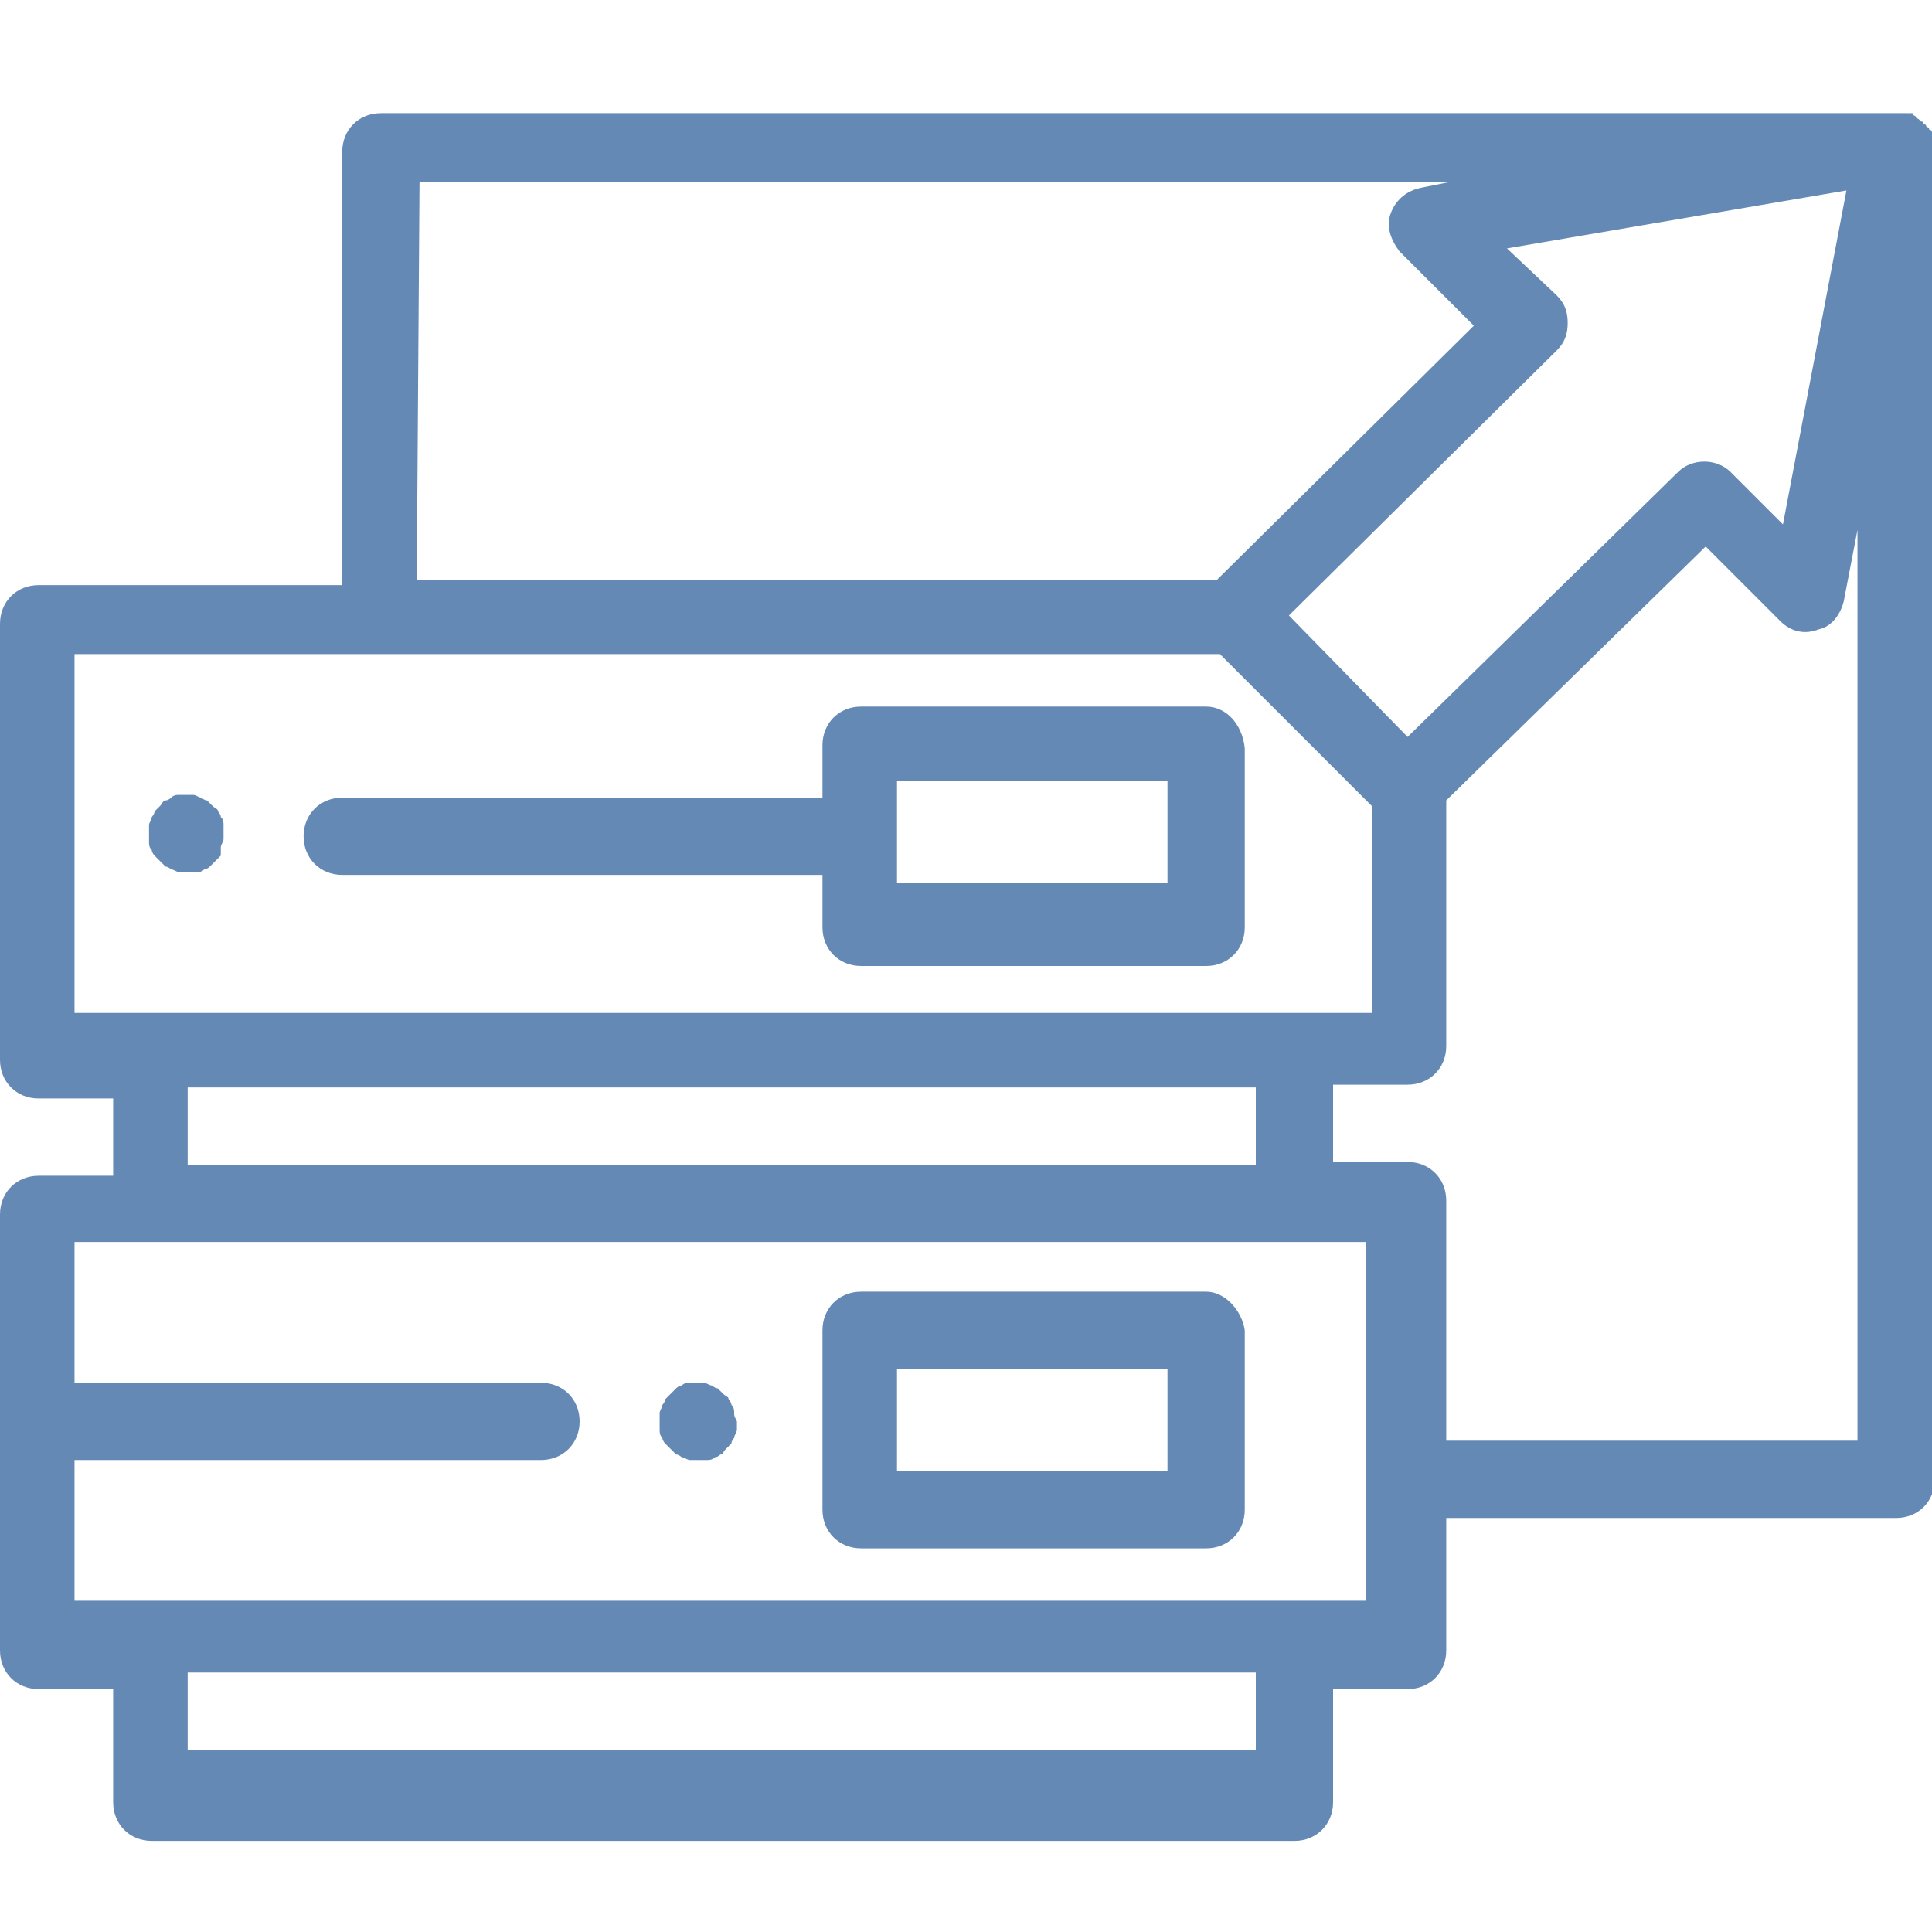
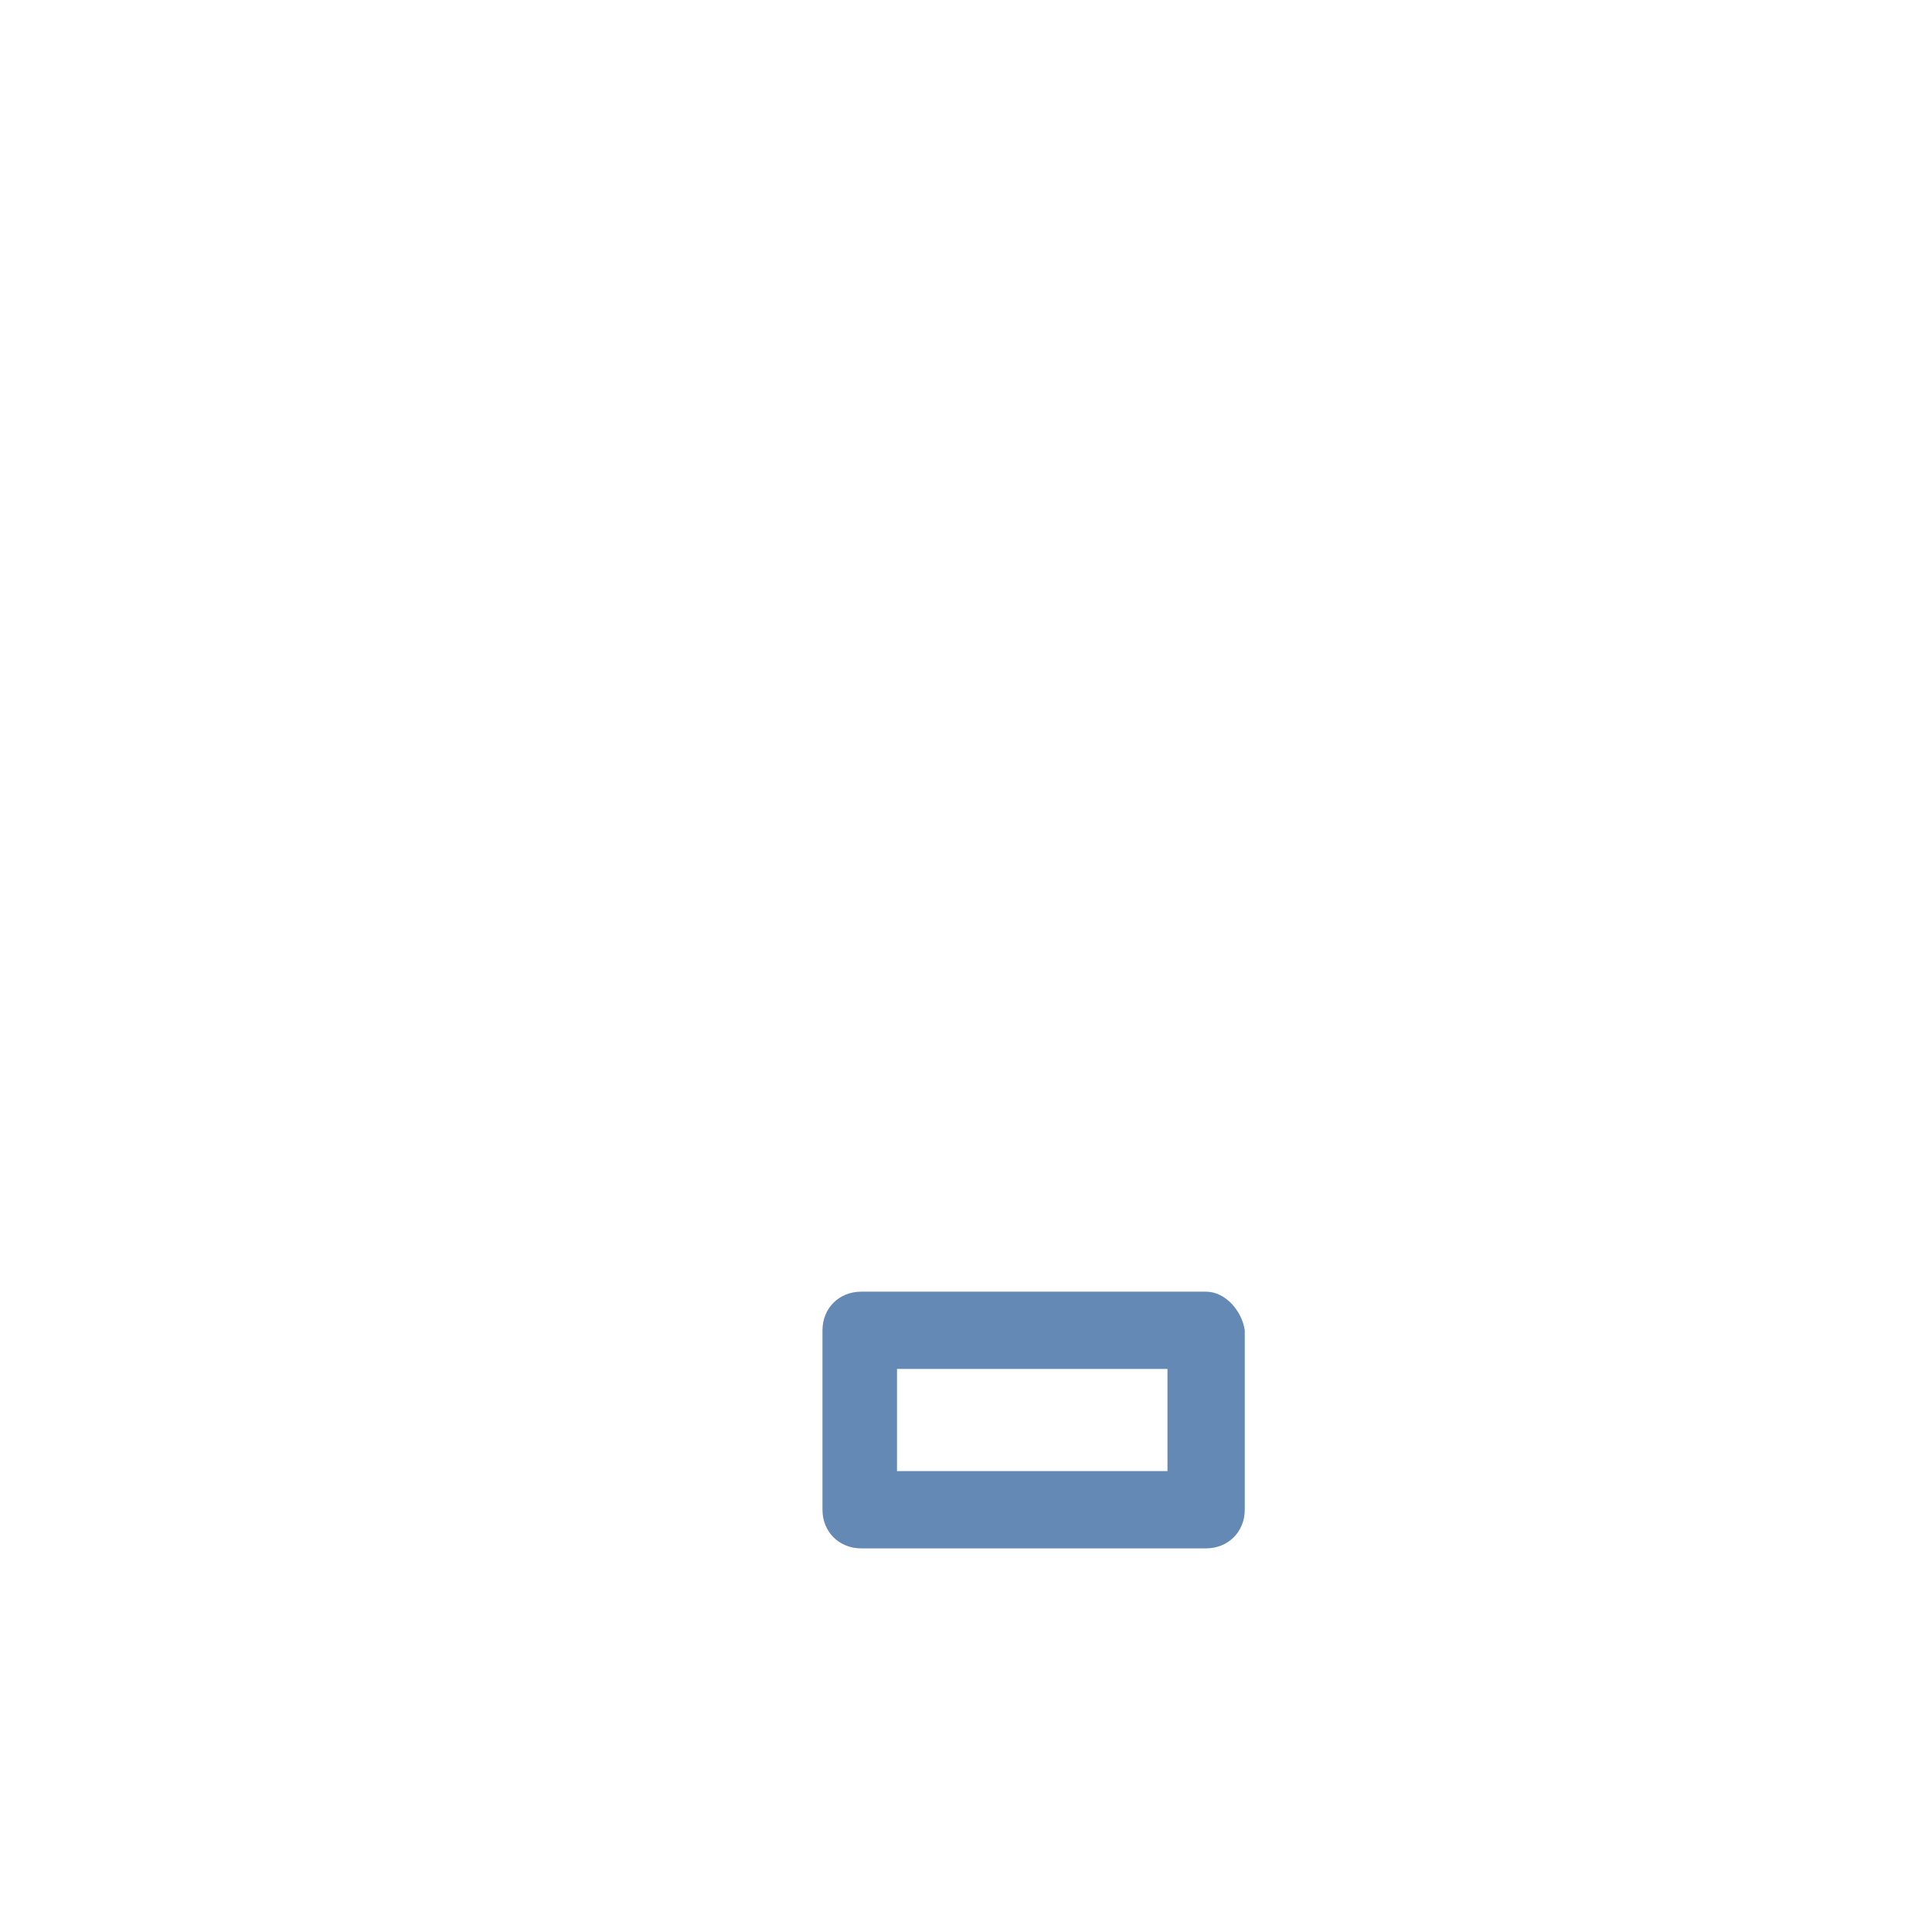
<svg xmlns="http://www.w3.org/2000/svg" version="1.1" id="Layer_1" x="0px" y="0px" width="70px" height="70px" viewBox="0 0 70 70" style="enable-background:new 0 0 70 70;" xml:space="preserve">
  <style type="text/css">
	.st0{fill:#6489B5;}
</style>
  <g>
    <g>
-       <path class="st0" d="M70,5.2C70,5.1,70,5.1,70,5.2C70,5.1,70,5,70,5s0,0,0-0.1V4.8l0,0c0,0,0-0.1-0.1-0.1l0,0c0,0,0-0.1-0.1-0.1    l0,0c0,0,0-0.1-0.1-0.1l0,0c0,0,0-0.1-0.1-0.1l0,0l0,0l-0.1-0.1l0,0c0,0-0.1,0-0.1-0.1l0,0c0,0-0.1,0-0.1-0.1l0,0h-0.1l0,0h-0.1    l0,0H69c0,0,0,0-0.1,0c0,0,0,0-0.1,0h-55c-0.8,0-1.4,0.6-1.4,1.4v15.7h-11c-0.8,0-1.4,0.6-1.4,1.4v15.8c0,0.8,0.6,1.4,1.4,1.4h2.7    v2.8H1.4C0.6,42.6,0,43.2,0,44v15.8c0,0.8,0.6,1.4,1.4,1.4h2.7v4.1c0,0.8,0.6,1.4,1.4,1.4h41.4c0.8,0,1.4-0.6,1.4-1.4v-4.1H51    c0.8,0,1.4-0.6,1.4-1.4V55h16.3c0.8,0,1.4-0.6,1.4-1.4L70,5.2L70,5.2z M66.9,6.9L64.6,19l-1.9-1.9c-0.5-0.5-1.4-0.5-1.9,0L51,26.7    l-4.3-4.4l9.7-9.6c0.3-0.3,0.4-0.6,0.4-1s-0.1-0.7-0.4-1L54.6,9L66.9,6.9z M15.2,6.6h37.3l-1,0.2c-0.5,0.1-0.9,0.4-1.1,0.9    c-0.2,0.5,0,1,0.3,1.4l2.7,2.7L44.1,21h-29L15.2,6.6L15.2,6.6z M2.7,36.7v-13h41.5l1.6,1.6l3.9,3.9v7.5H47H5.5H2.7z M45.5,39.4    v2.8H6.8v-2.8H45.5z M6.8,63.4v-2.8h38.7v2.8H6.8z M46.9,58H5.5H2.7v-5.1h16.9c0.8,0,1.4-0.6,1.4-1.4c0-0.8-0.6-1.4-1.4-1.4H2.7    V45h2.7h41.4h2.7v13H46.9z M67.3,52.2H52.4l0,0v-8.7c0-0.8-0.6-1.4-1.4-1.4h-2.7v-2.8H51c0.8,0,1.4-0.6,1.4-1.4V29l9.4-9.2    l2.7,2.7c0.4,0.4,0.9,0.5,1.4,0.3c0.5-0.1,0.8-0.6,0.9-1l0.5-2.6V52.2z" />
-     </g>
+       </g>
  </g>
  <g>
    <g>
      <path class="st0" d="M43.7,46.8H31.2c-0.8,0-1.4,0.6-1.4,1.4v6.5c0,0.8,0.6,1.4,1.4,1.4h12.5c0.8,0,1.4-0.6,1.4-1.4v-6.5    C45,47.5,44.4,46.8,43.7,46.8z M42.3,53.3h-9.8v-3.7h9.8V53.3z" />
    </g>
  </g>
  <g>
    <g>
-       <path class="st0" d="M8.1,29.9c0-0.1,0-0.2-0.1-0.3c0-0.1-0.1-0.2-0.1-0.2c0-0.1-0.1-0.1-0.2-0.2S7.6,29.1,7.5,29    c-0.1,0-0.2-0.1-0.2-0.1c-0.1,0-0.2-0.1-0.3-0.1c-0.2,0-0.4,0-0.5,0s-0.2,0-0.3,0.1c0,0-0.1,0.1-0.2,0.1s-0.1,0.1-0.2,0.2    s-0.1,0.1-0.2,0.2c0,0.1-0.1,0.2-0.1,0.2c0,0.1-0.1,0.2-0.1,0.3c0,0.1,0,0.2,0,0.3c0,0.1,0,0.2,0,0.3c0,0.1,0,0.2,0.1,0.3    c0,0.1,0.1,0.2,0.1,0.2c0.1,0.1,0.1,0.1,0.2,0.2s0.1,0.1,0.2,0.2c0.1,0,0.2,0.1,0.2,0.1c0.1,0,0.2,0.1,0.3,0.1c0.1,0,0.2,0,0.3,0    c0.1,0,0.2,0,0.3,0c0.1,0,0.2,0,0.3-0.1c0.1,0,0.2-0.1,0.2-0.1c0.1-0.1,0.1-0.1,0.2-0.2S7.9,31.1,8,31c0-0.1,0-0.2,0-0.3    c0-0.1,0.1-0.2,0.1-0.3c0-0.1,0-0.2,0-0.3S8.1,30,8.1,29.9z" />
-     </g>
+       </g>
  </g>
  <g>
    <g>
-       <path class="st0" d="M43.7,25.6H31.2c-0.8,0-1.4,0.6-1.4,1.4v1.9H12.4c-0.8,0-1.4,0.6-1.4,1.4s0.6,1.4,1.4,1.4h17.4v1.9    c0,0.8,0.6,1.4,1.4,1.4h12.5c0.8,0,1.4-0.6,1.4-1.4v-6.5C45,26.2,44.4,25.6,43.7,25.6z M42.3,32h-9.8v-3.7h9.8V32z" />
-     </g>
+       </g>
  </g>
  <g>
    <g>
-       <path class="st0" d="M26.6,51.2c0-0.1,0-0.2-0.1-0.3c0-0.1-0.1-0.2-0.1-0.2c0-0.1-0.1-0.1-0.2-0.2c-0.1-0.1-0.1-0.1-0.2-0.2    c-0.1,0-0.2-0.1-0.2-0.1c-0.1,0-0.2-0.1-0.3-0.1c-0.2,0-0.4,0-0.5,0s-0.2,0-0.3,0.1c-0.1,0-0.2,0.1-0.2,0.1    c-0.1,0.1-0.1,0.1-0.2,0.2c-0.1,0.1-0.1,0.1-0.2,0.2c0,0.1-0.1,0.2-0.1,0.2c0,0.1-0.1,0.2-0.1,0.3s0,0.2,0,0.3s0,0.2,0,0.3    s0,0.2,0.1,0.3c0,0.1,0.1,0.2,0.1,0.2c0.1,0.1,0.1,0.1,0.2,0.2c0.1,0.1,0.1,0.1,0.2,0.2c0.1,0,0.2,0.1,0.2,0.1    c0.1,0,0.2,0.1,0.3,0.1c0.1,0,0.2,0,0.3,0c0.1,0,0.2,0,0.3,0c0.1,0,0.2,0,0.3-0.1c0.1,0,0.2-0.1,0.2-0.1c0.1,0,0.1-0.1,0.2-0.2    c0.1-0.1,0.1-0.1,0.2-0.2c0-0.1,0.1-0.2,0.1-0.2c0-0.1,0.1-0.2,0.1-0.3s0-0.2,0-0.3C26.6,51.3,26.6,51.3,26.6,51.2z" />
-     </g>
+       </g>
  </g>
</svg>